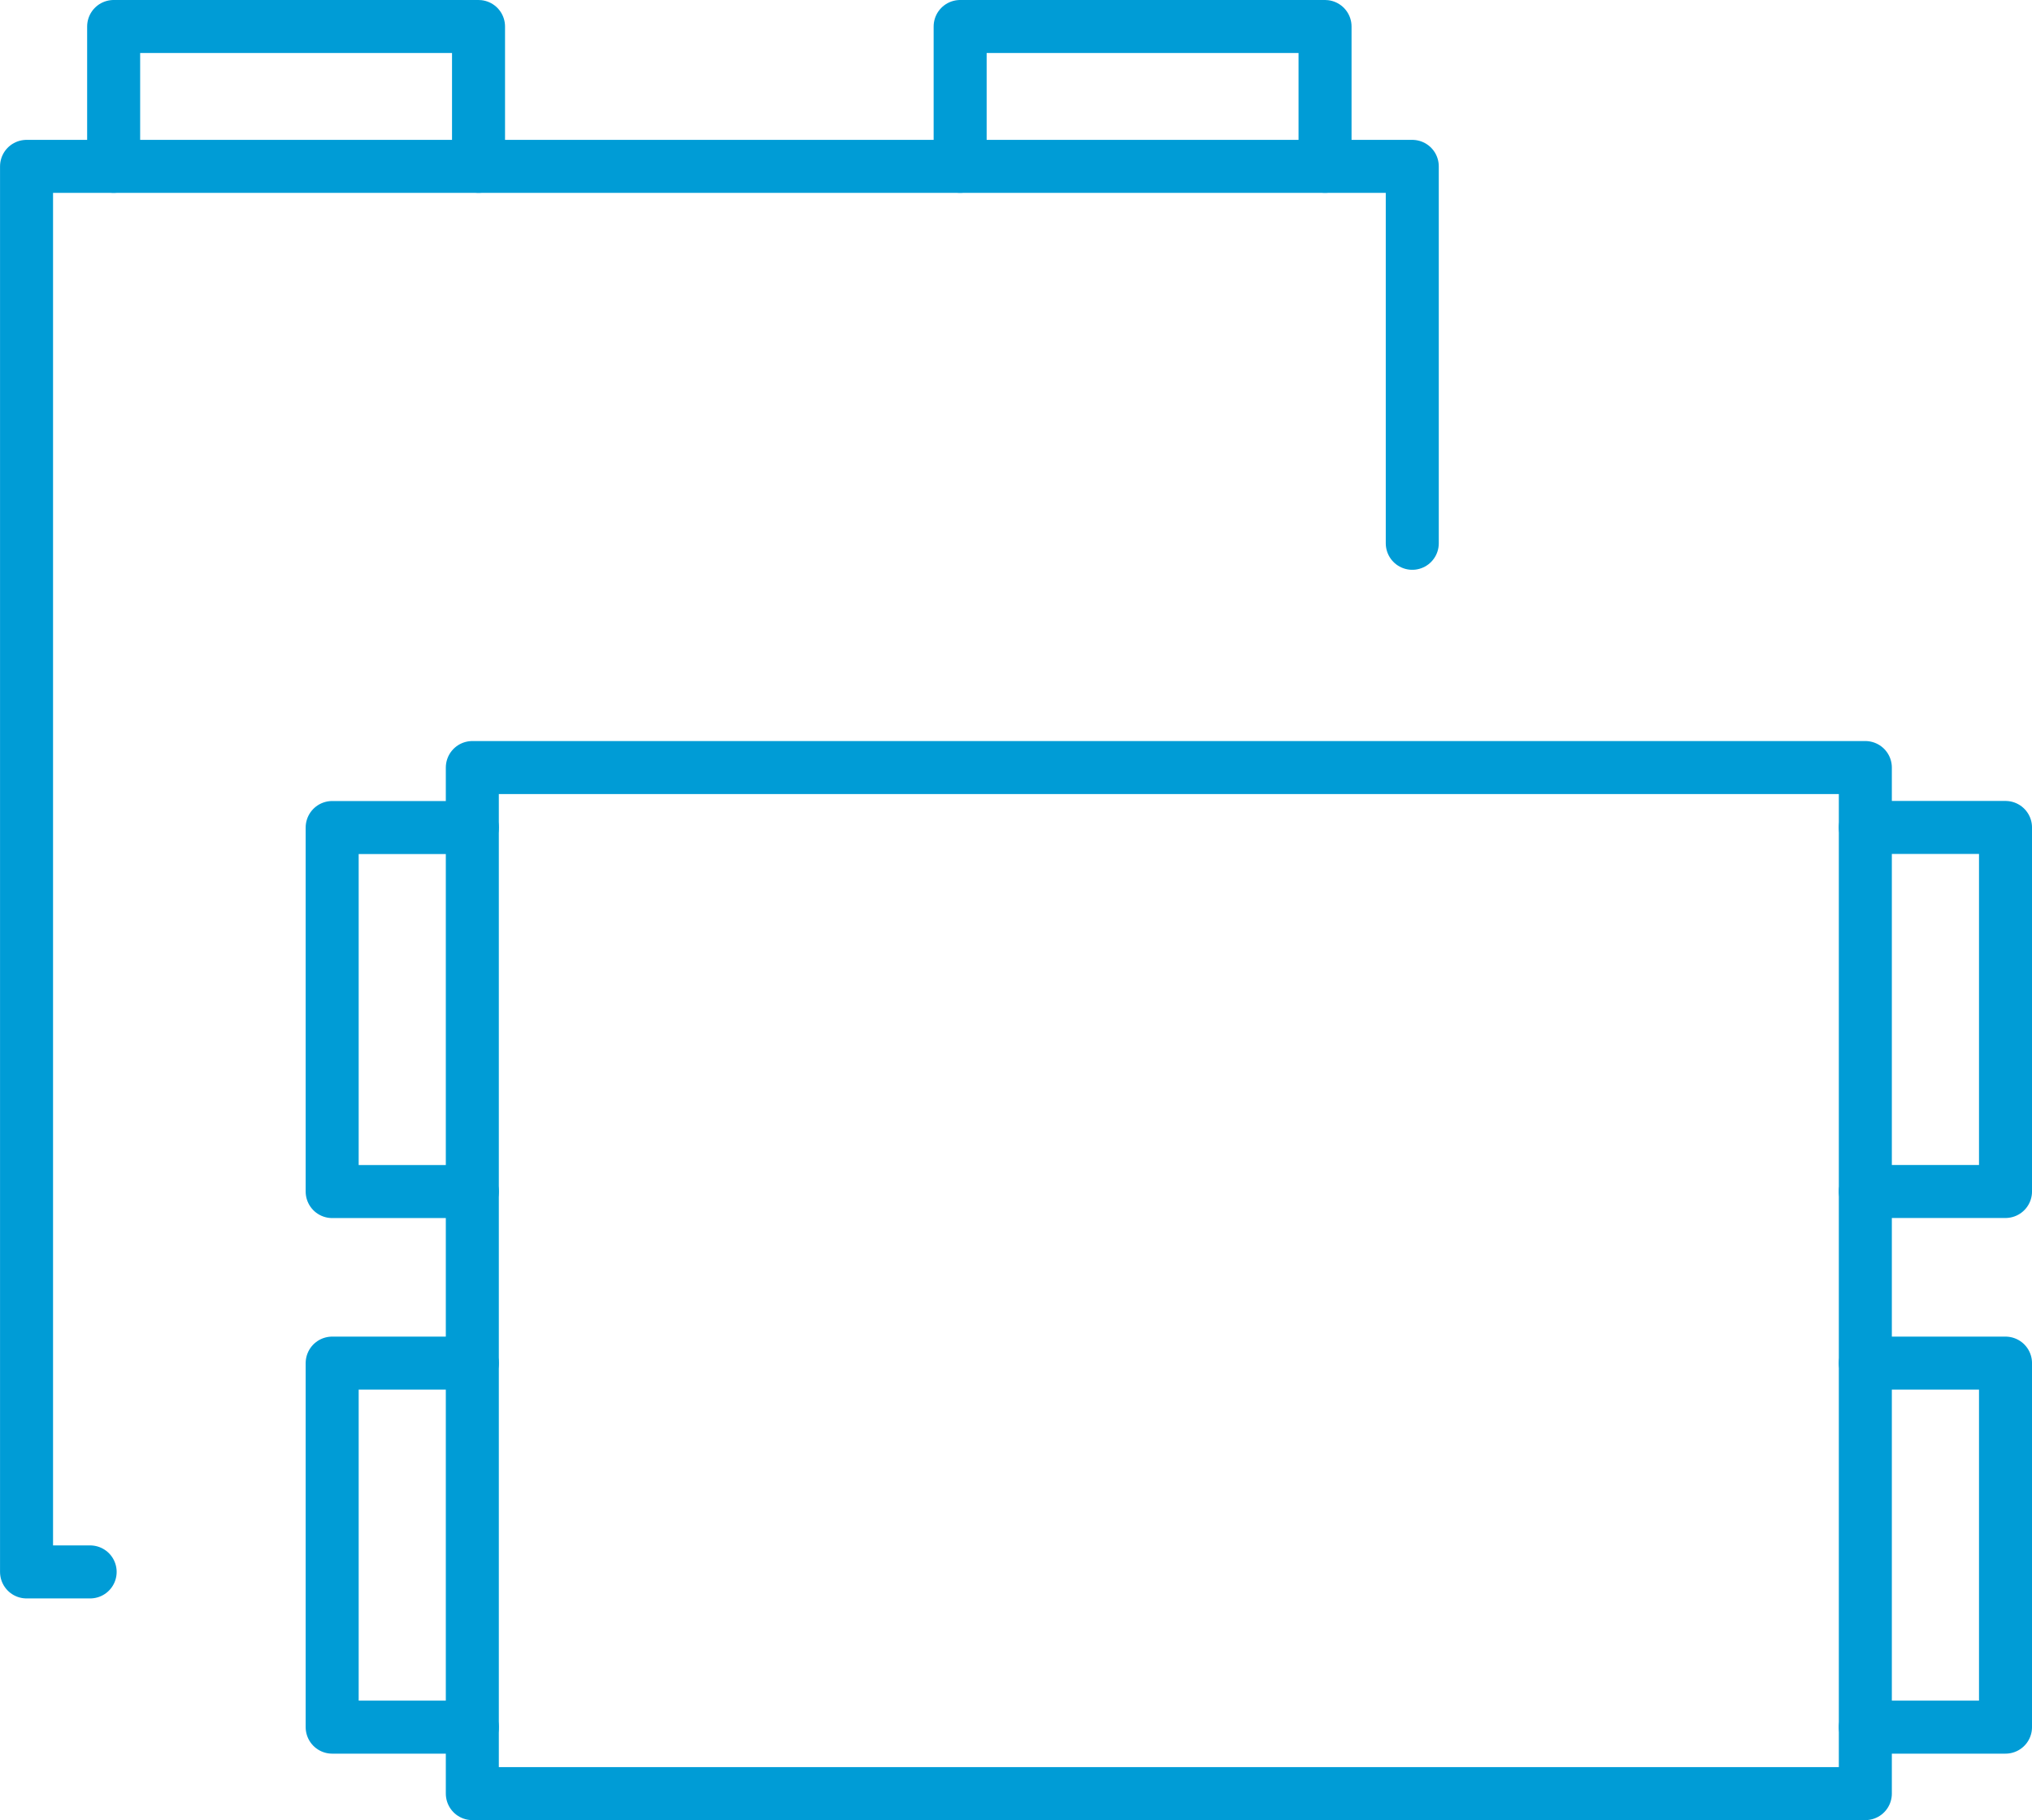
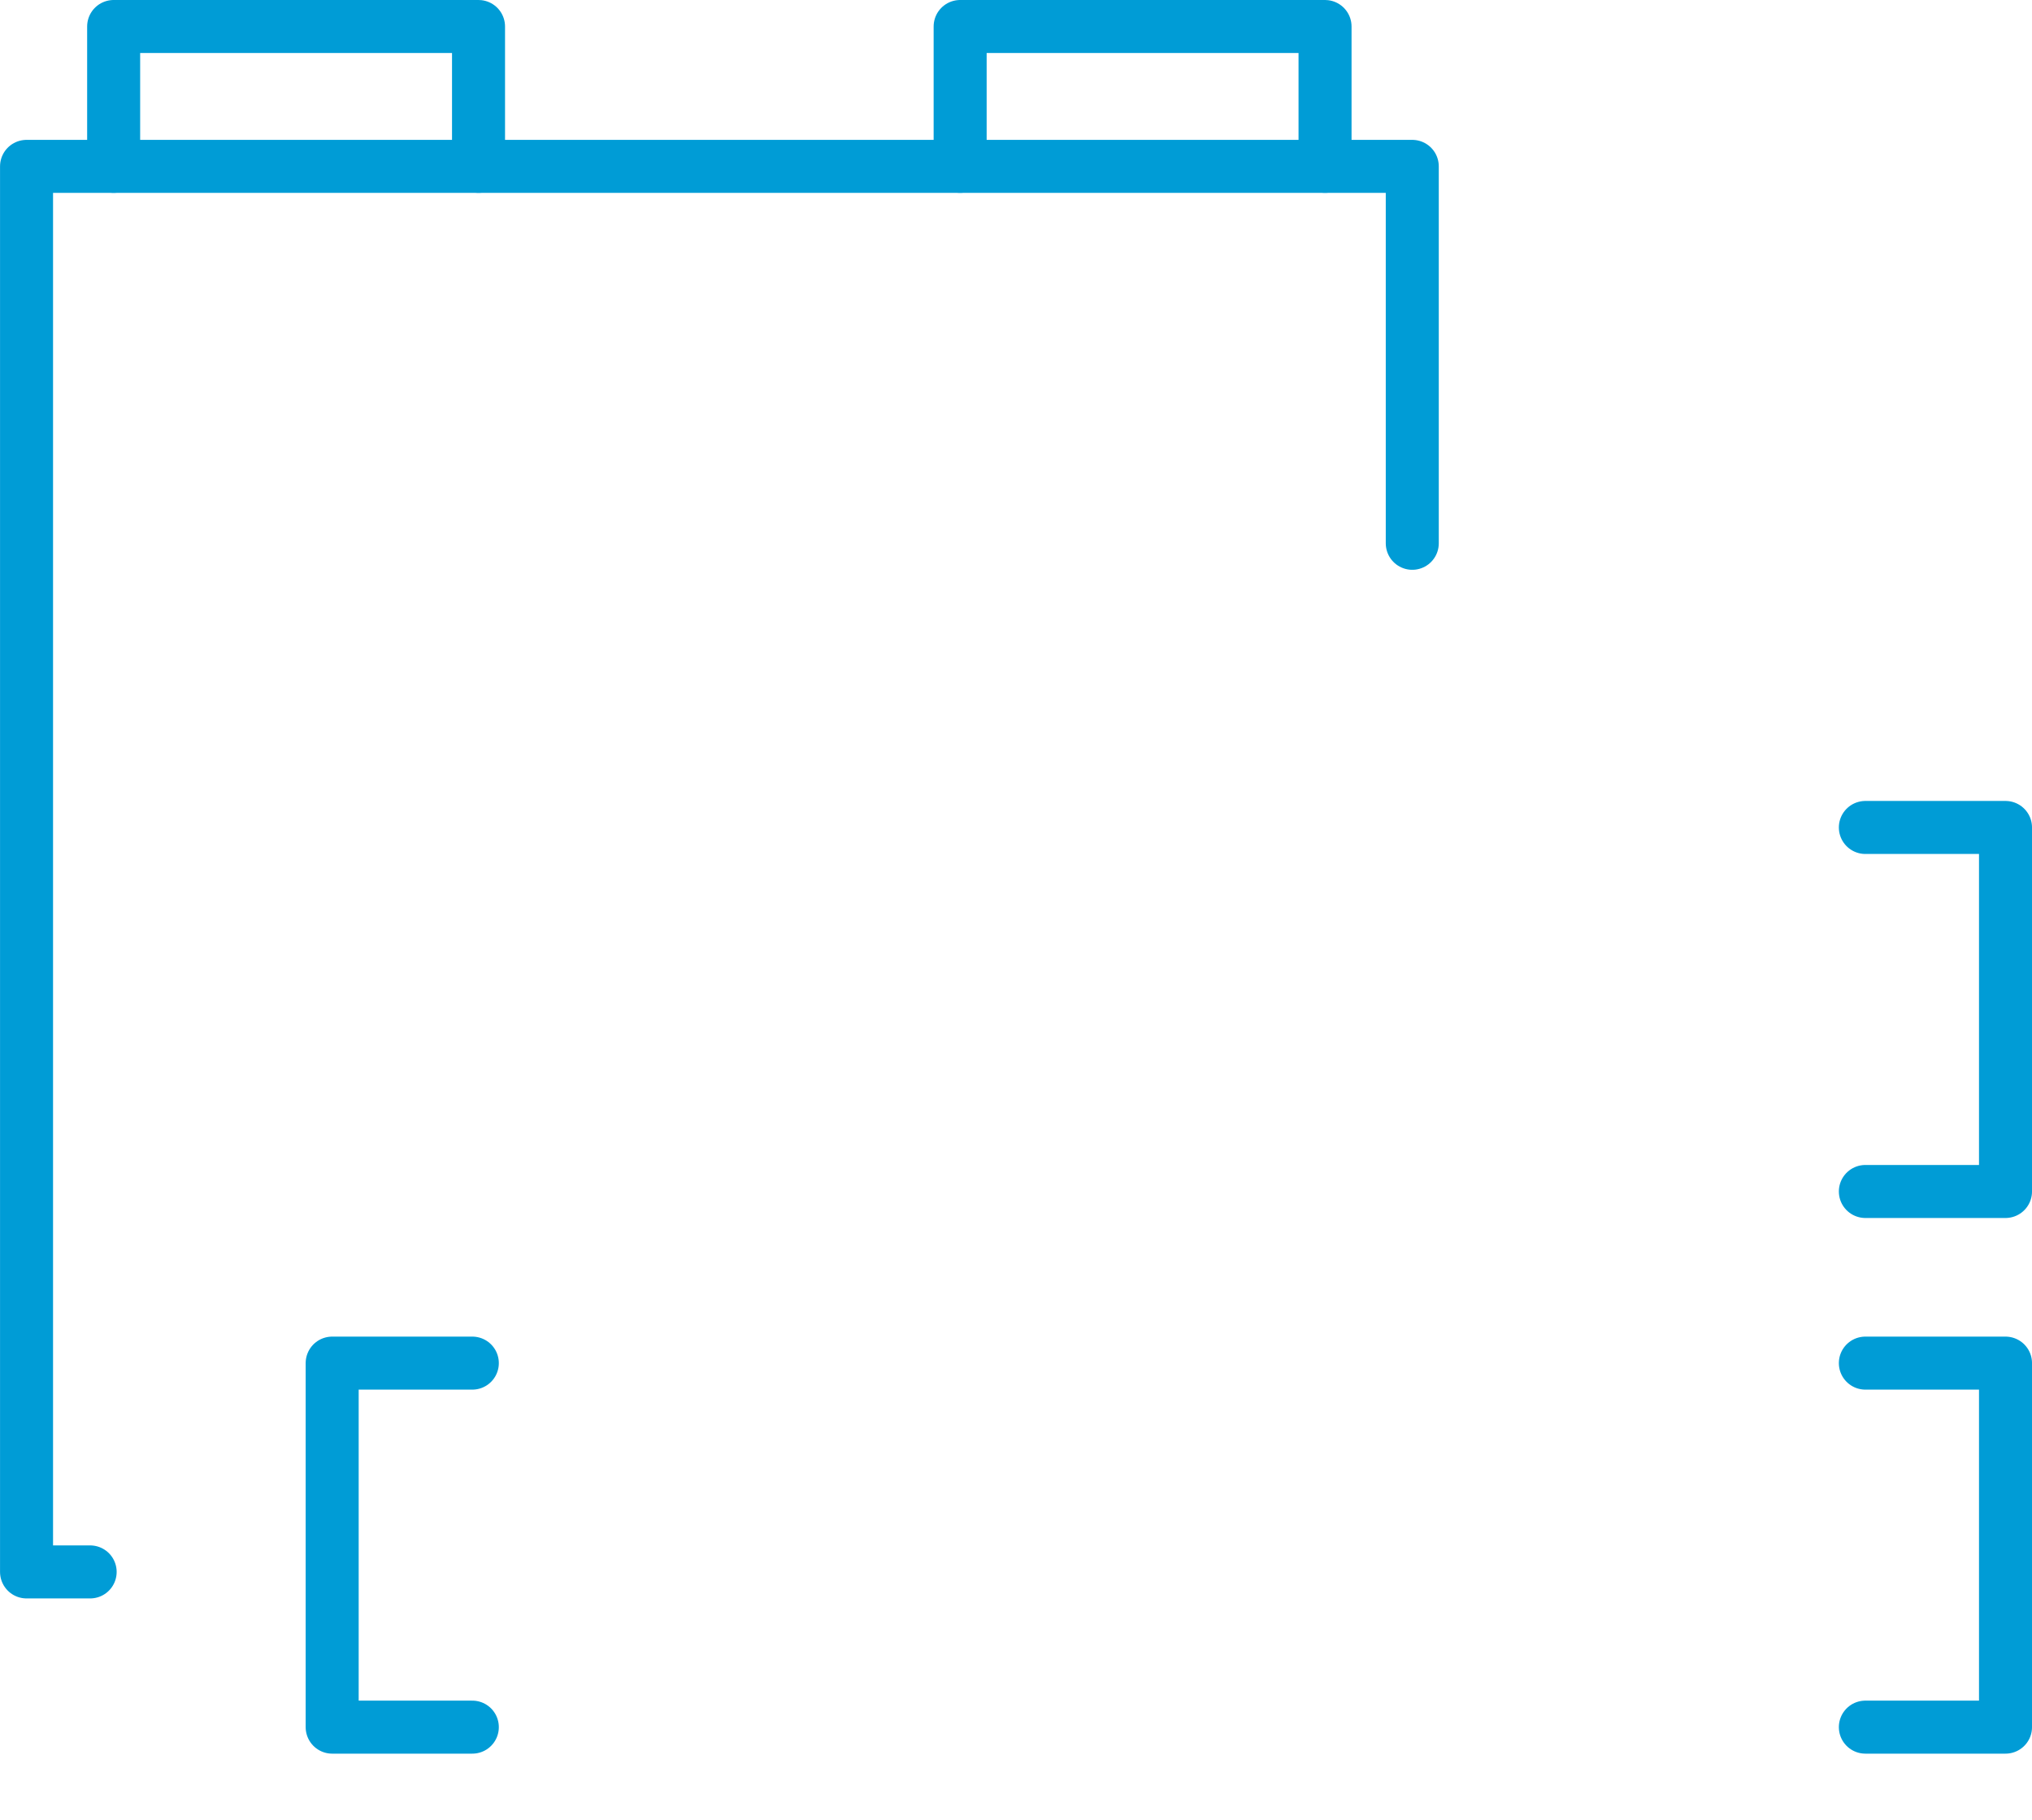
<svg xmlns="http://www.w3.org/2000/svg" width="115" height="103" viewBox="0 0 115 103">
  <g id="centrale" transform="translate(1.5 1.5)">
-     <rect id="Rectangle_239" data-name="Rectangle 239" width="78.837" height="58.064" transform="translate(25.231 41.936)" fill="none" stroke="#009cd6" stroke-linejoin="round" stroke-width="3" />
    <path id="Path_176" data-name="Path 176" d="M826.129,535.078v-7.913H846.78v7.913" transform="translate(-773.29 -527.165)" fill="none" stroke="#009cd6" stroke-linecap="round" stroke-linejoin="round" stroke-width="3" />
-     <path id="Path_177" data-name="Path 177" d="M790.271,603.52h-7.932v-20.6h7.932" transform="translate(-765.04 -537.59)" fill="none" stroke="#009cd6" stroke-linecap="round" stroke-linejoin="round" stroke-width="3" />
    <path id="Path_178" data-name="Path 178" d="M790.271,640.8h-7.932V620.2h7.932" transform="translate(-765.04 -544.561)" fill="none" stroke="#009cd6" stroke-linecap="round" stroke-linejoin="round" stroke-width="3" />
    <path id="Path_179" data-name="Path 179" d="M889.251,582.916h7.932v20.6h-7.932" transform="translate(-785.182 -537.59)" fill="none" stroke="#009cd6" stroke-linecap="round" stroke-linejoin="round" stroke-width="3" />
    <path id="Path_180" data-name="Path 180" d="M889.251,620.2h7.932v20.6h-7.932" transform="translate(-785.182 -544.561)" fill="none" stroke="#009cd6" stroke-linecap="round" stroke-linejoin="round" stroke-width="3" />
    <path id="Path_181" data-name="Path 181" d="M767.1,535.078v-7.913H787.75v7.913" transform="translate(-762.168 -527.165)" fill="none" stroke="#009cd6" stroke-linecap="round" stroke-linejoin="round" stroke-width="3" />
    <path id="Path_182" data-name="Path 182" d="M764.626,616.44h-3.6V536.9h78.425v21.33" transform="translate(-761.024 -528.985)" fill="none" stroke="#009cd6" stroke-linecap="round" stroke-linejoin="round" stroke-width="3" />
  </g>
</svg>